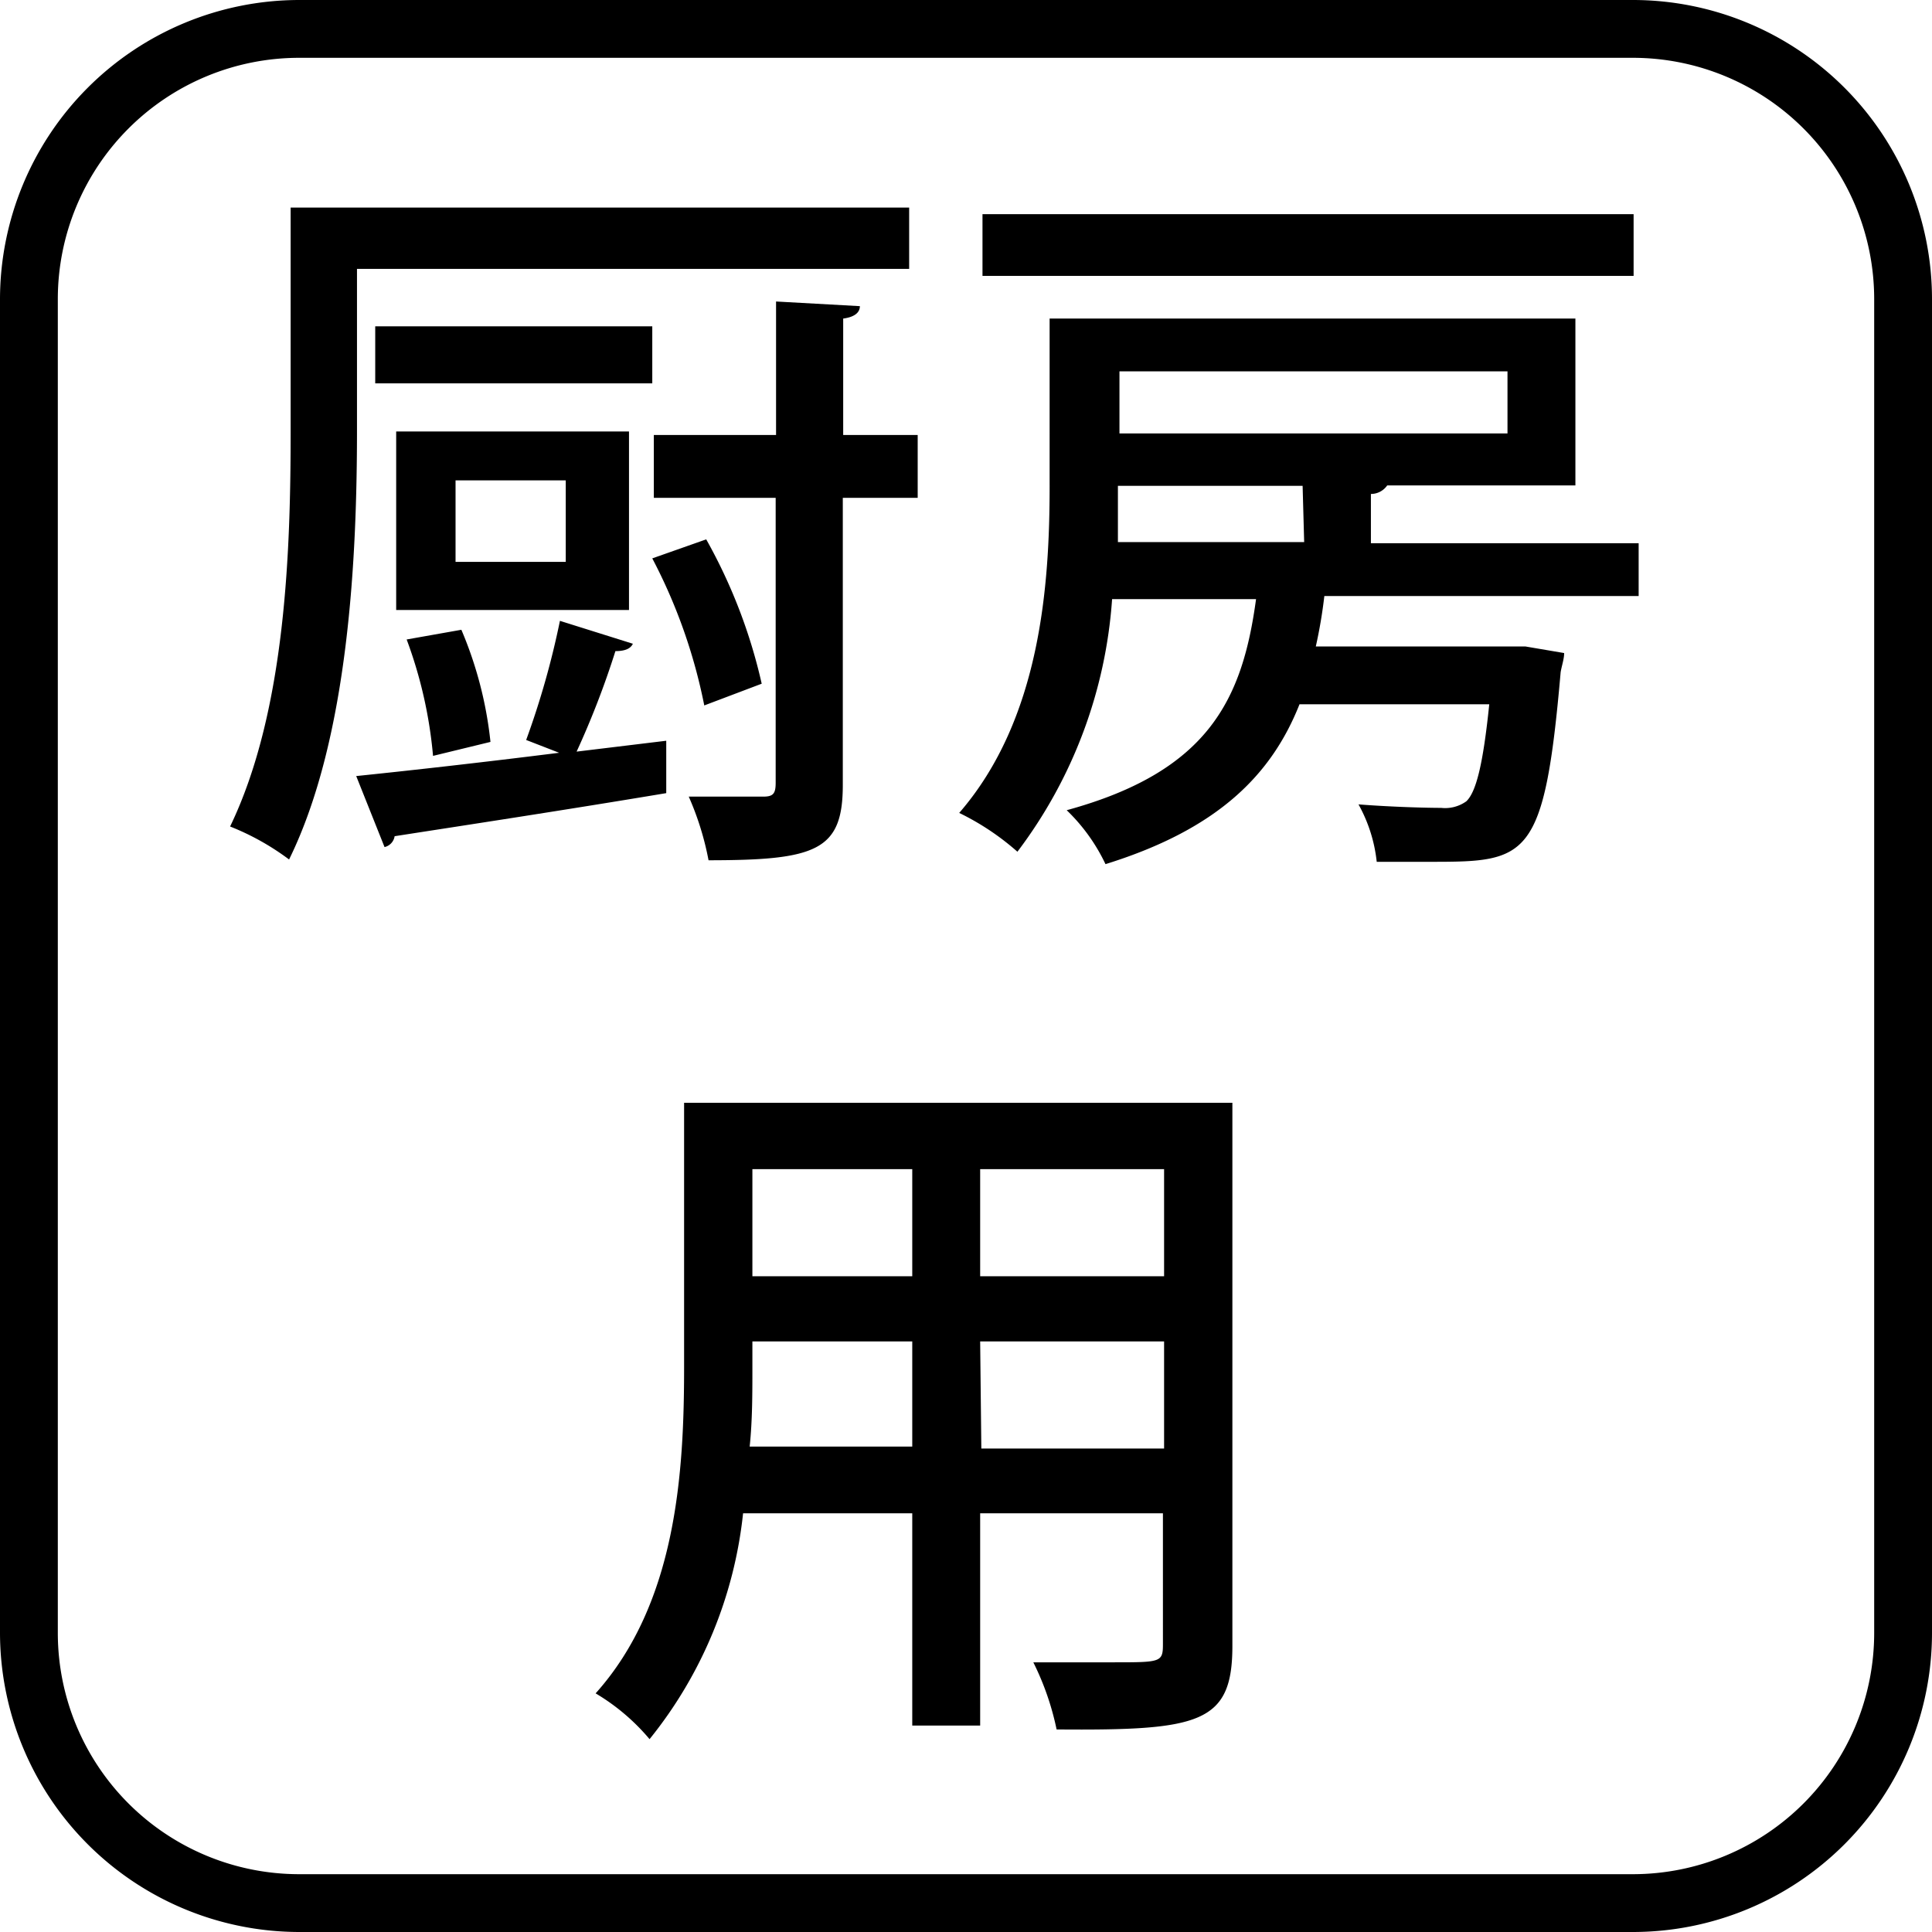
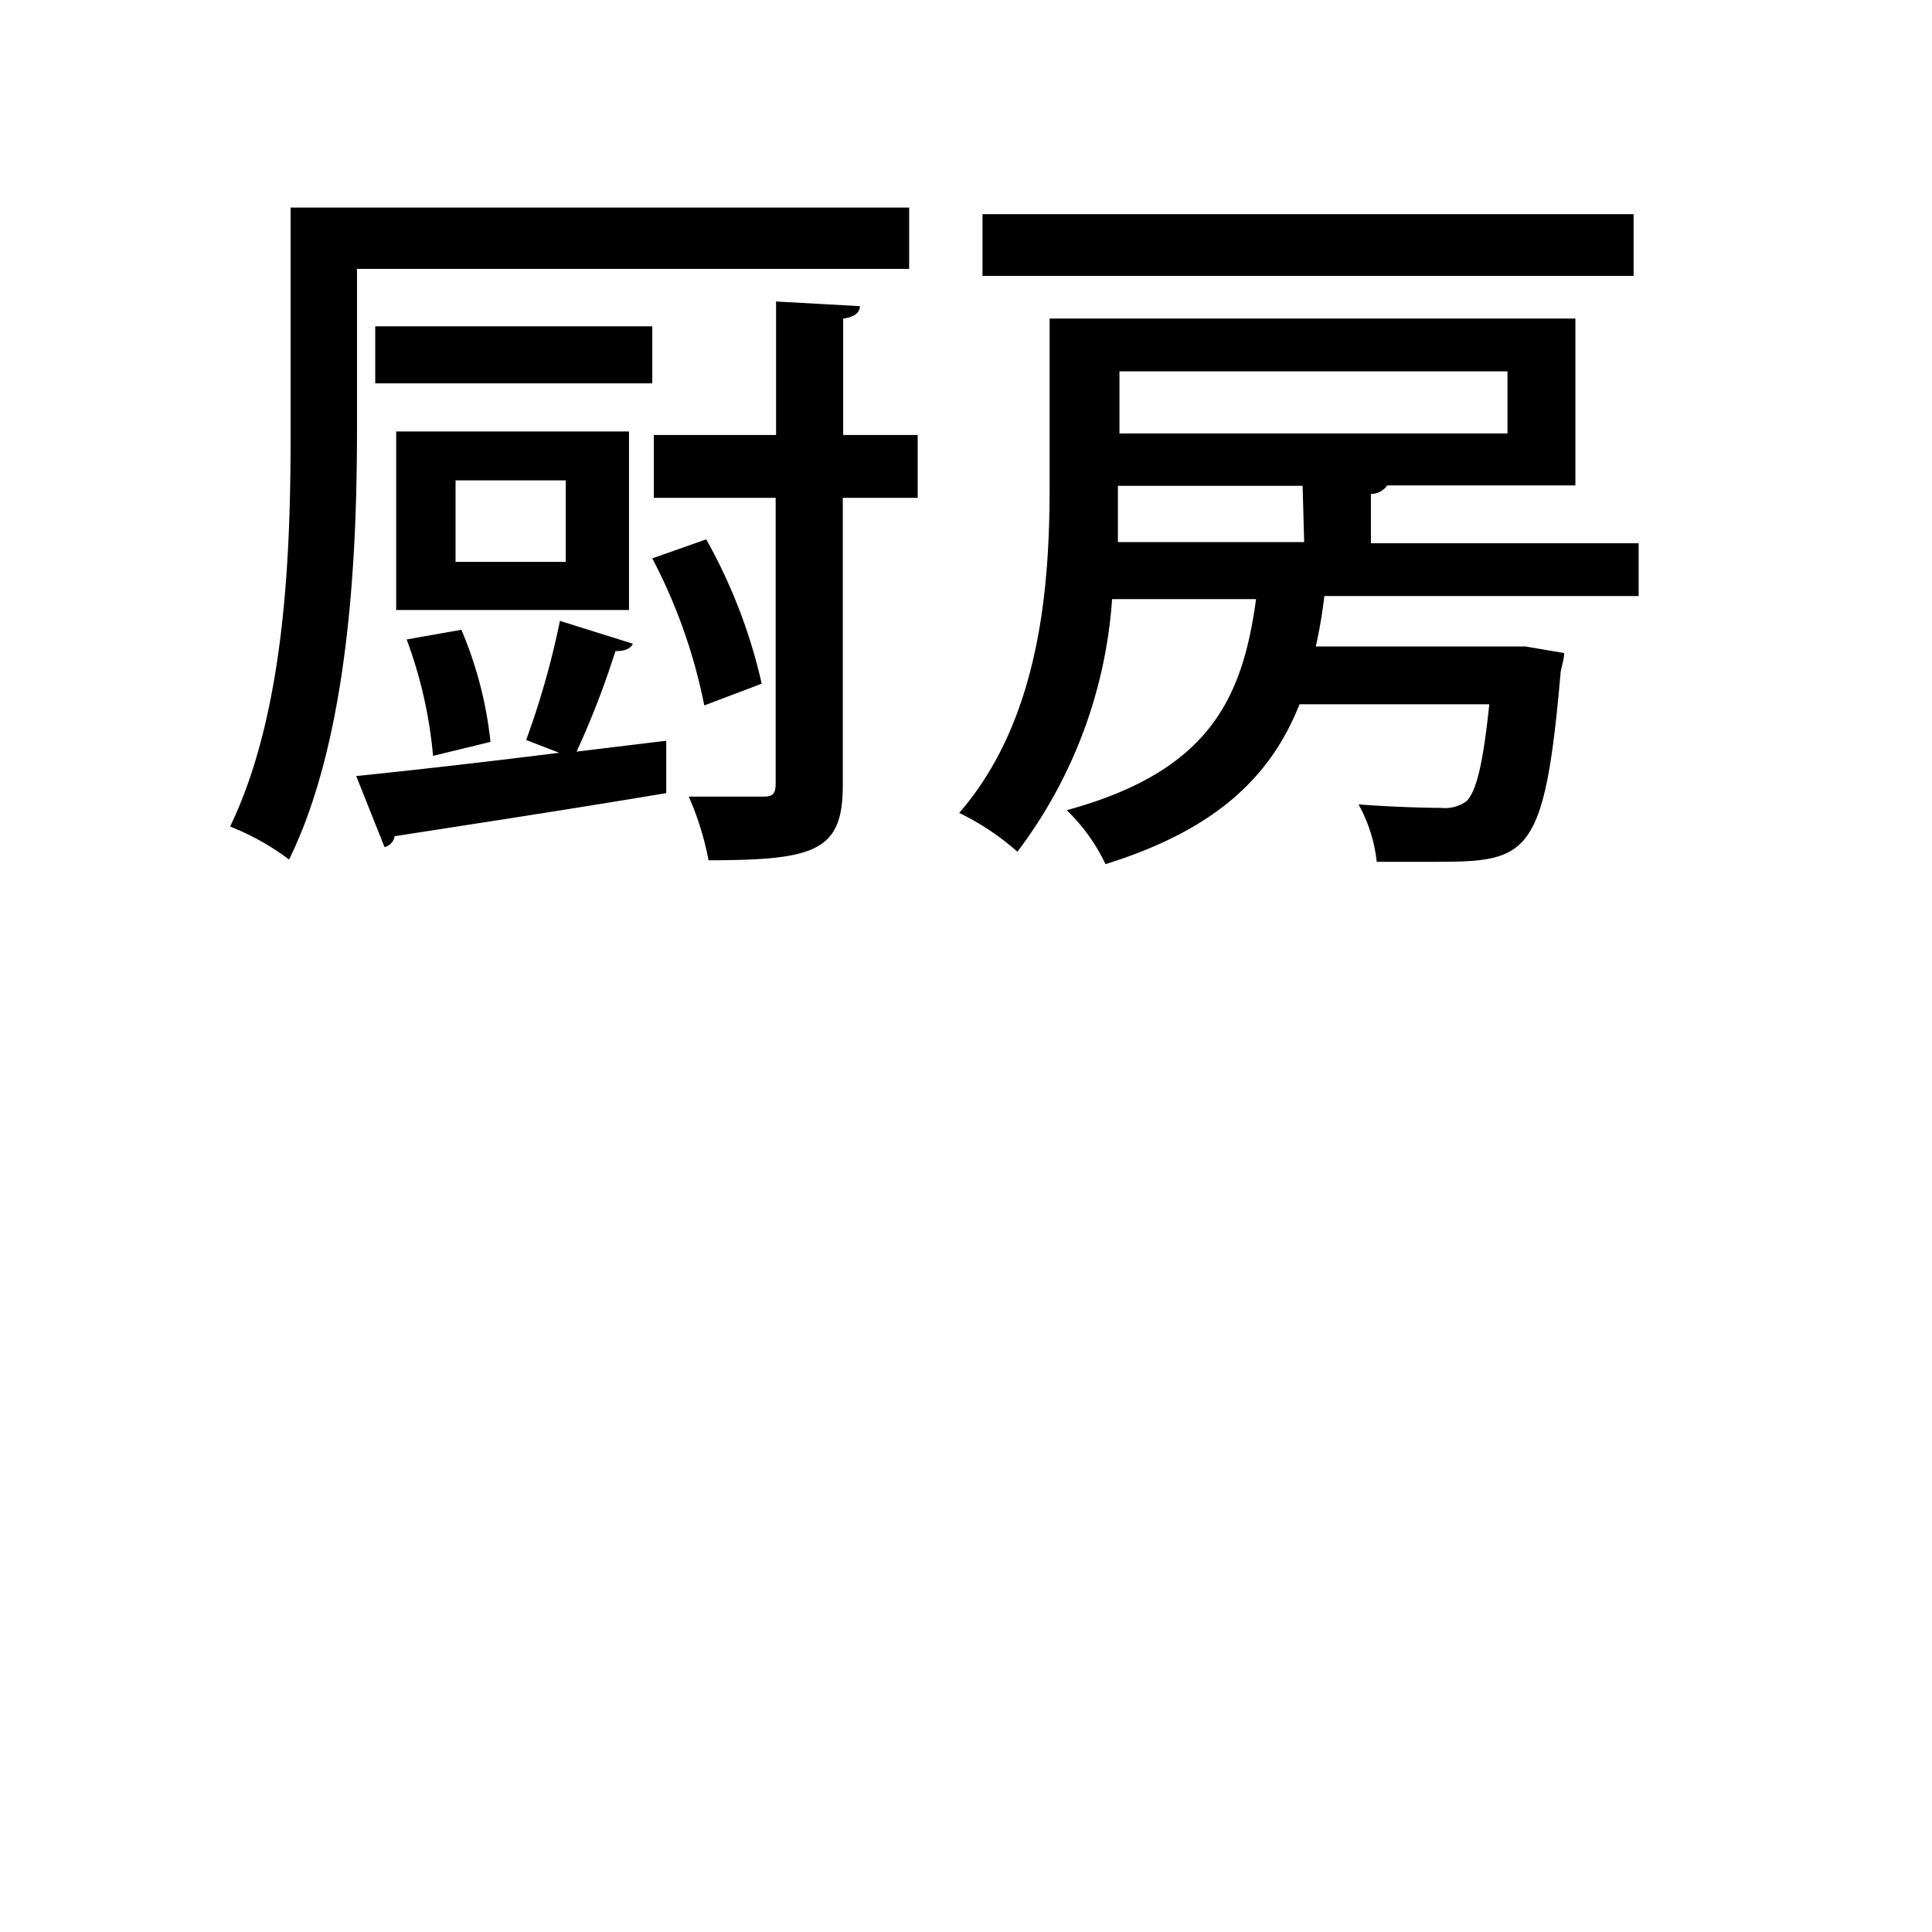
<svg xmlns="http://www.w3.org/2000/svg" viewBox="0 0 49.79 49.79">
-   <path d="M42.09,49.79H7.7A7.72,7.72,0,0,1,0,42.08V7.71A7.72,7.72,0,0,1,7.7,0H42.09a7.71,7.71,0,0,1,7.7,7.71V42.08A7.71,7.71,0,0,1,42.09,49.79ZM7.7,1.49A6.22,6.22,0,0,0,1.49,7.71V42.08A6.22,6.22,0,0,0,7.7,48.3H42.09a6.22,6.22,0,0,0,6.21-6.22V7.71a6.22,6.22,0,0,0-6.21-6.22Z" />
  <path d="M9.2,6.93v4.15C9.2,14.28,9,19,7.45,22.15a6.57,6.57,0,0,0-1.52-.85c1.45-3,1.56-7.21,1.56-10.2V5.35H23.43V6.93Zm7.11,9.66c-.06.13-.21.19-.45.19a22.23,22.23,0,0,1-1,2.59l2.31-.28,0,1.35c-2.57.43-5.26.84-7,1.11a.34.34,0,0,1-.26.28L9.18,20c1.36-.14,3.24-.35,5.23-.6l-.85-.33A21.52,21.52,0,0,0,14.43,16ZM9.67,9.88V8.41h7.14V9.88Zm6.54,1.24v4.6h-6v-4.6Zm-4.32,5.11a10.05,10.05,0,0,1,.75,2.89l-1.48.36a11.49,11.49,0,0,0-.68-3Zm2.69-1.75v-2.1H11.74v2.1Zm3.62-.58a13.78,13.78,0,0,1,1.43,3.72l-1.48.56a14,14,0,0,0-1.34-3.79Zm5.45-2.69v1.62H21.72v7.4c0,1.69-.68,1.94-3.46,1.94a7.5,7.5,0,0,0-.51-1.64c.85,0,1.66,0,1.92,0s.32-.08.32-.36V12.83H16.85V11.21H20V7.77l2.16.12c0,.16-.13.28-.43.32v3Z" />
  <path d="M42.23,15.36h-8.1a12.57,12.57,0,0,1-.22,1.3h5l.4,0,1,.17c0,.15-.06.32-.09.49-.42,4.83-.85,4.89-3.33,4.89-.41,0-.9,0-1.41,0a3.89,3.89,0,0,0-.47-1.48c.9.07,1.79.09,2.13.09a.94.94,0,0,0,.65-.17c.25-.24.43-.94.59-2.5H33.49c-.71,1.79-2.07,3.21-5,4.12a4.75,4.75,0,0,0-1-1.39c3.66-1,4.53-2.86,4.88-5.44H28.66a12.17,12.17,0,0,1-2.44,6.51,6.65,6.65,0,0,0-1.5-1c2.1-2.42,2.33-5.88,2.33-8.42V8.21H40.6v4.3H35.75a.51.51,0,0,1-.42.22V14h6.9ZM42.1,5.52V7.11H25.32V5.52Zm-8.53,7H28.81c0,.45,0,.94,0,1.45h4.8Zm5.28-2.95h-10v1.6h10Z" />
-   <path d="M31.76,28.42v14c0,2-.85,2.18-4.53,2.15a7.11,7.11,0,0,0-.6-1.73c.73,0,1.48,0,2.05,0,1.24,0,1.29,0,1.29-.47V39H25.26v5.47H23.51V39H19.15a11.12,11.12,0,0,1-2.41,5.82,5.45,5.45,0,0,0-1.39-1.18c2.09-2.33,2.28-5.71,2.28-8.4V28.42ZM19.39,35.28c0,.64,0,1.33-.07,2h4.19V34.57H19.39Zm4.12-5.15H19.39v2.76h4.12ZM30,32.89V30.13H25.26v2.76Zm-4.71,4.44H30V34.57H25.26Z" />
</svg>